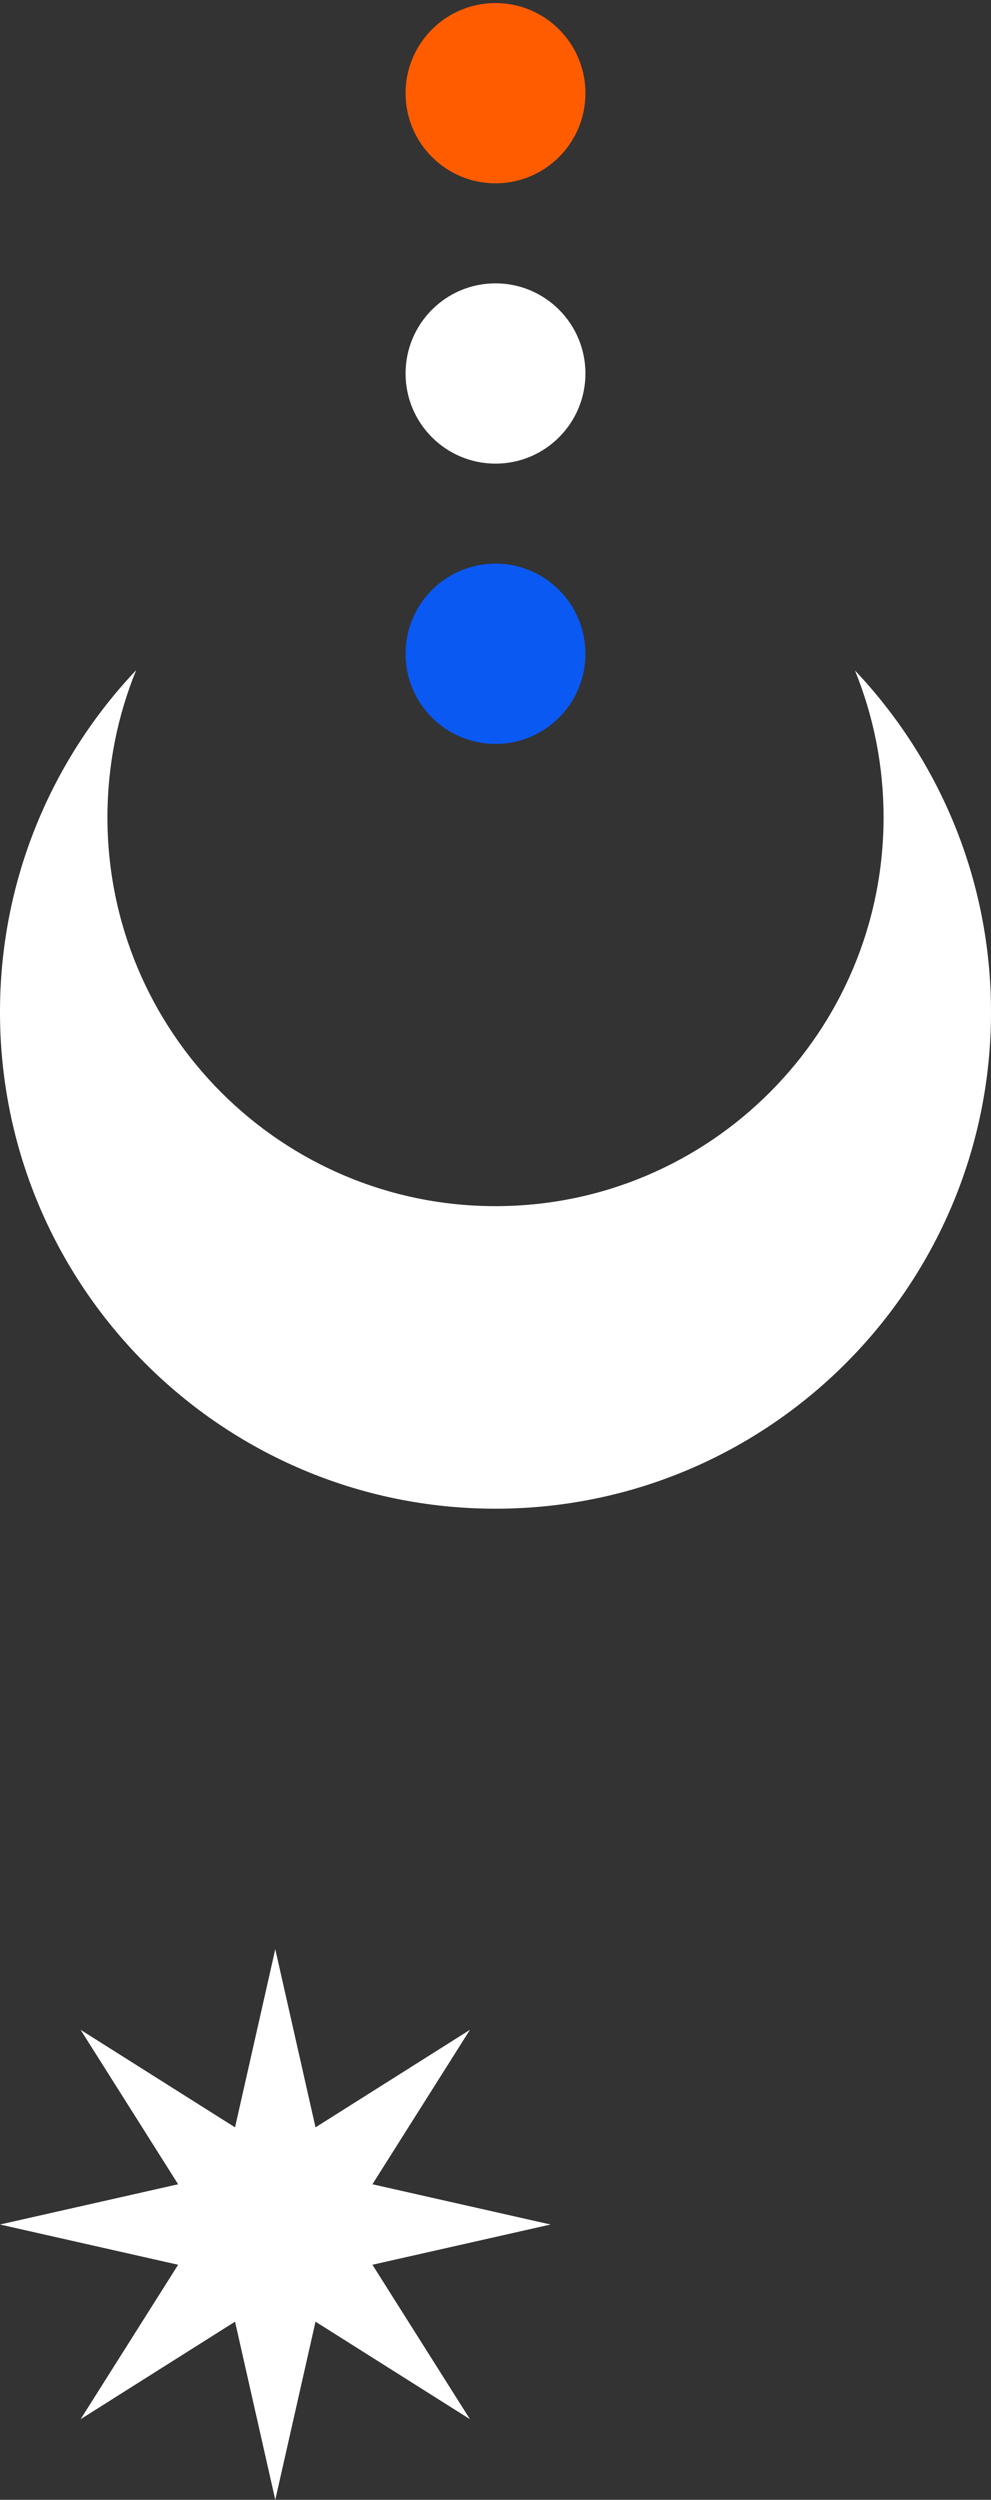
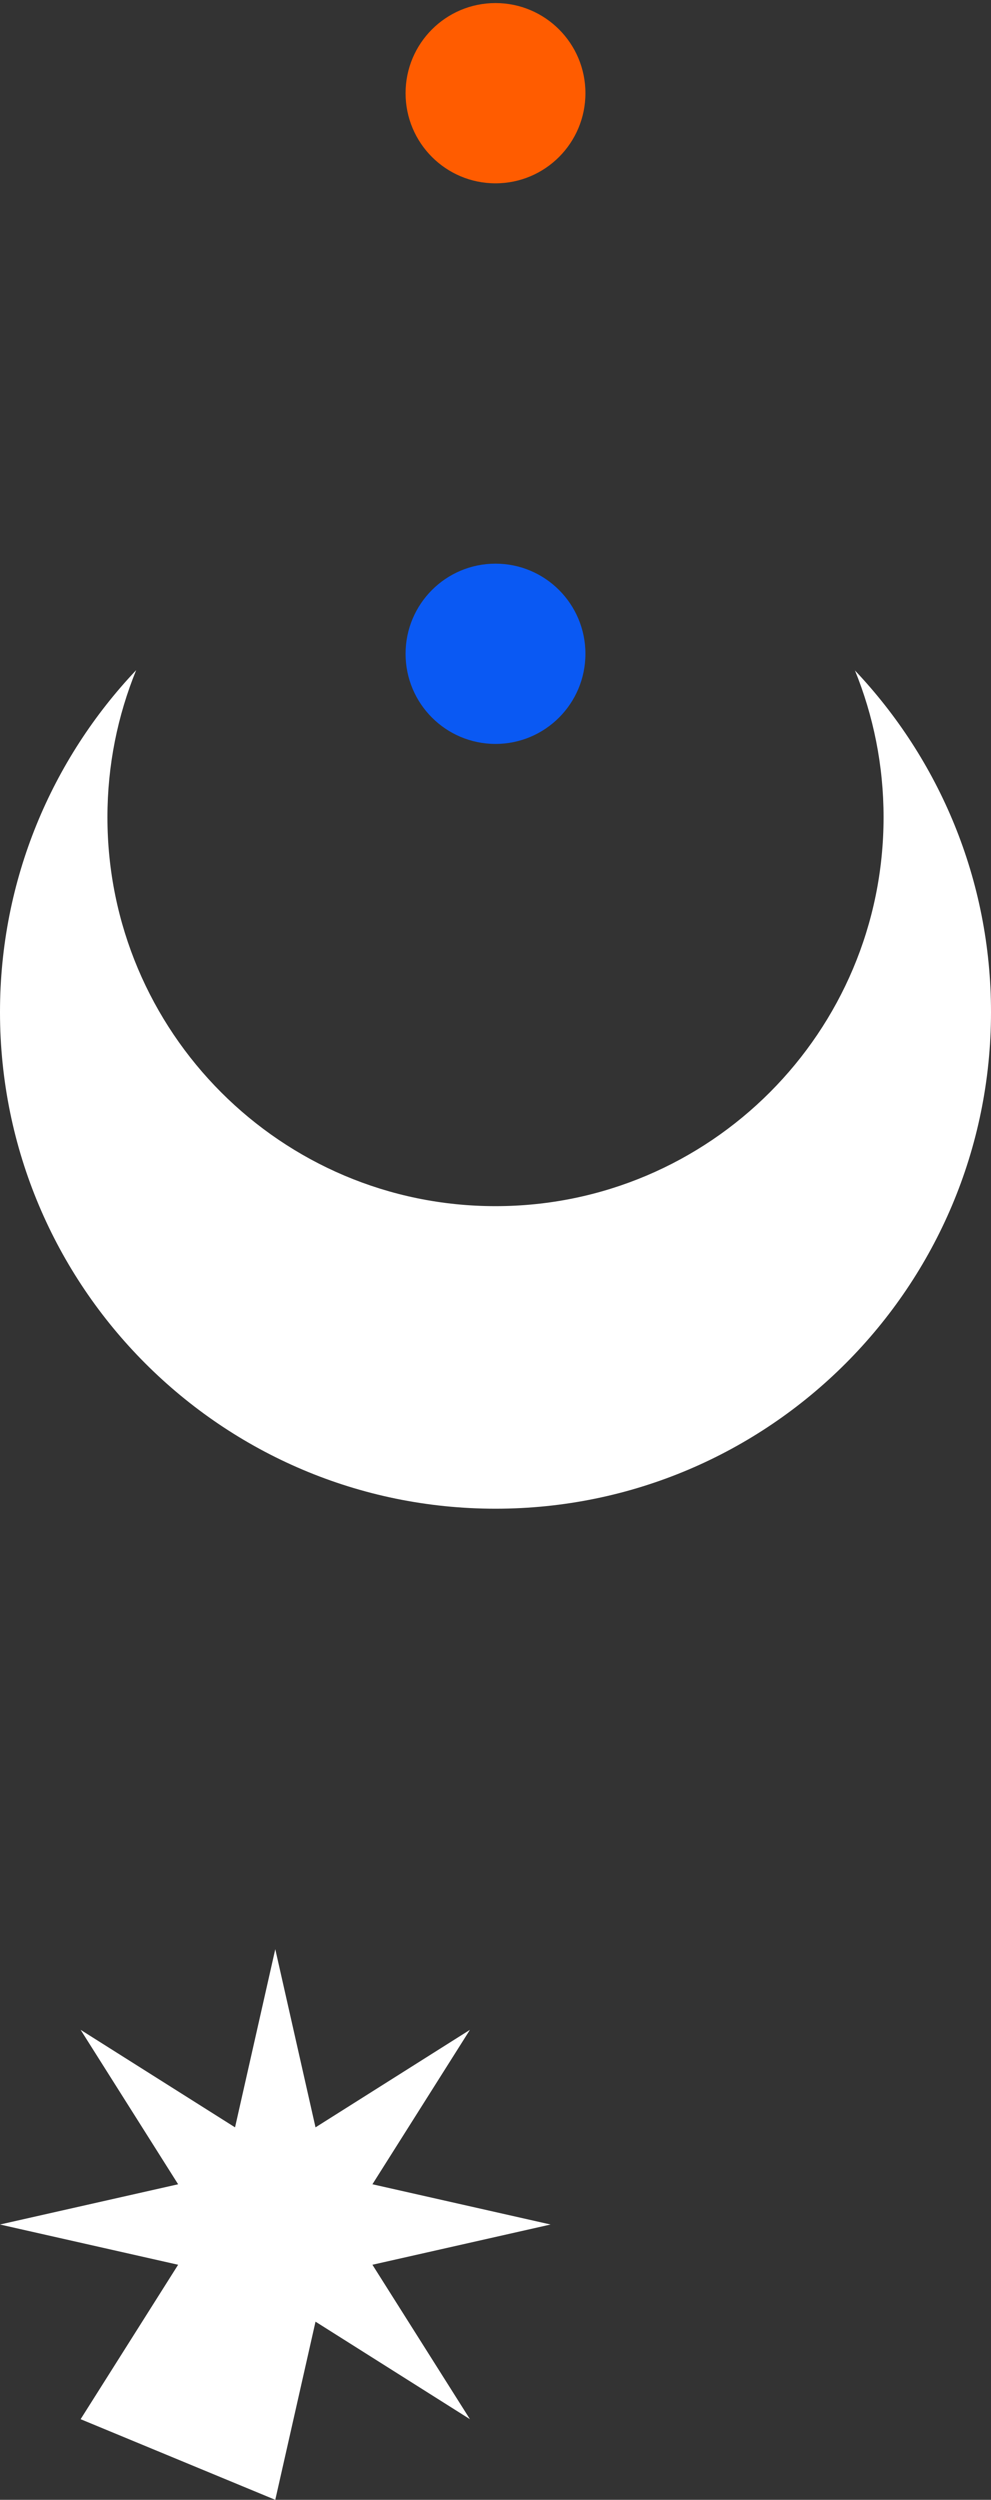
<svg xmlns="http://www.w3.org/2000/svg" width="90" height="227" viewBox="0 0 90 227" fill="none">
  <rect x="0" y="0" width="90" height="227" fill="#333333" stroke="none" />
  <path d="M77.634 60.854C79.311 64.973 80.244 69.484 80.244 74.208C80.244 93.718 64.468 109.527 45 109.527C25.532 109.527 9.756 93.718 9.756 74.208C9.756 69.484 10.688 64.973 12.366 60.854C4.714 68.941 0 79.866 0 91.903C0 116.814 20.152 137 45 137C69.848 137 90 116.805 90 91.903C90 79.875 85.286 68.95 77.625 60.863L77.634 60.854Z" fill="white" />
  <path d="M45 67.553C49.511 67.553 53.167 63.889 53.167 59.368C53.167 54.848 49.511 51.184 45 51.184C40.489 51.184 36.833 54.848 36.833 59.368C36.833 63.889 40.489 67.553 45 67.553Z" fill="#0A59F3" />
-   <path d="M45 42.1C49.511 42.1 53.167 38.436 53.167 33.916C53.167 29.395 49.511 25.731 45 25.731C40.489 25.731 36.833 29.395 36.833 33.916C36.833 38.436 40.489 42.1 45 42.1Z" fill="white" />
  <path d="M45 16.647C49.511 16.647 53.167 12.983 53.167 8.462C53.167 3.942 49.511 0.278 45 0.278C40.489 0.278 36.833 3.942 36.833 8.462C36.833 12.983 40.489 16.647 45 16.647Z" fill="#FF5C00" />
-   <path d="M25 177L28.654 193.178L42.678 184.322L33.822 198.346L50 202L33.822 205.654L42.678 219.678L28.654 210.822L25 227L21.346 210.822L7.322 219.678L16.178 205.654L0 202L16.178 198.346L7.322 184.322L21.346 193.178L25 177Z" fill="white" />
+   <path d="M25 177L28.654 193.178L42.678 184.322L33.822 198.346L50 202L33.822 205.654L42.678 219.678L28.654 210.822L25 227L7.322 219.678L16.178 205.654L0 202L16.178 198.346L7.322 184.322L21.346 193.178L25 177Z" fill="white" />
</svg>